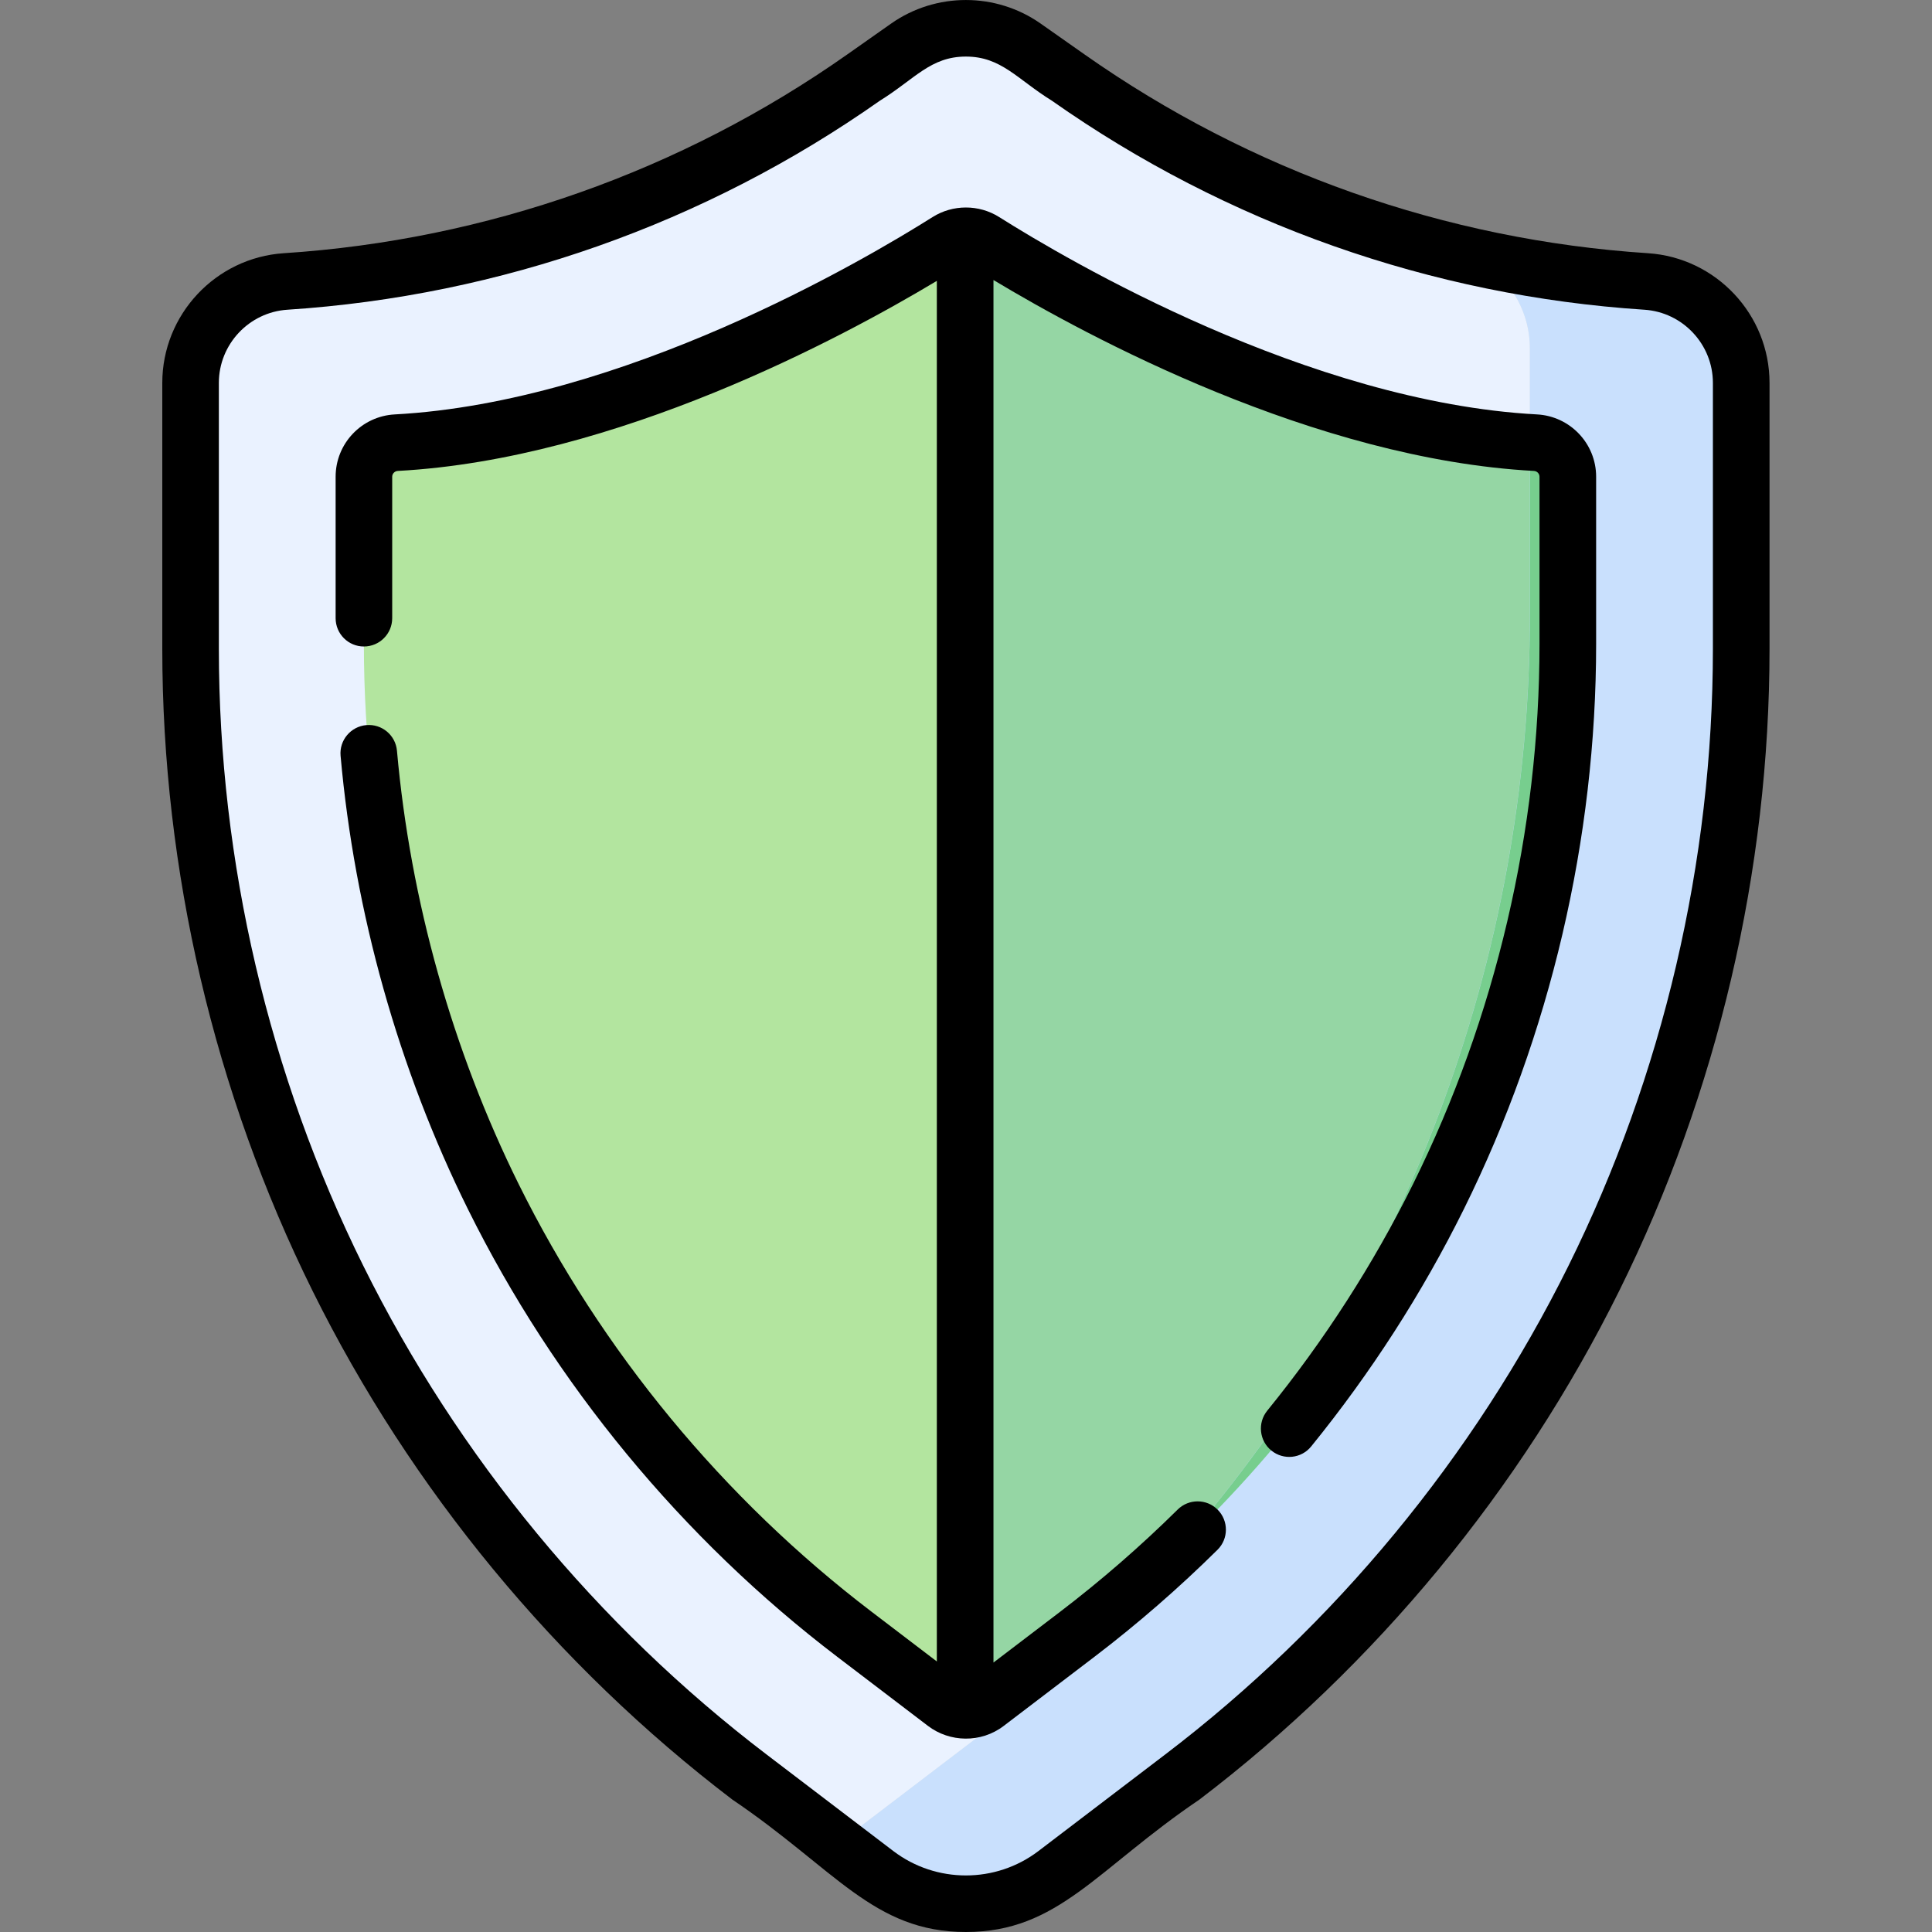
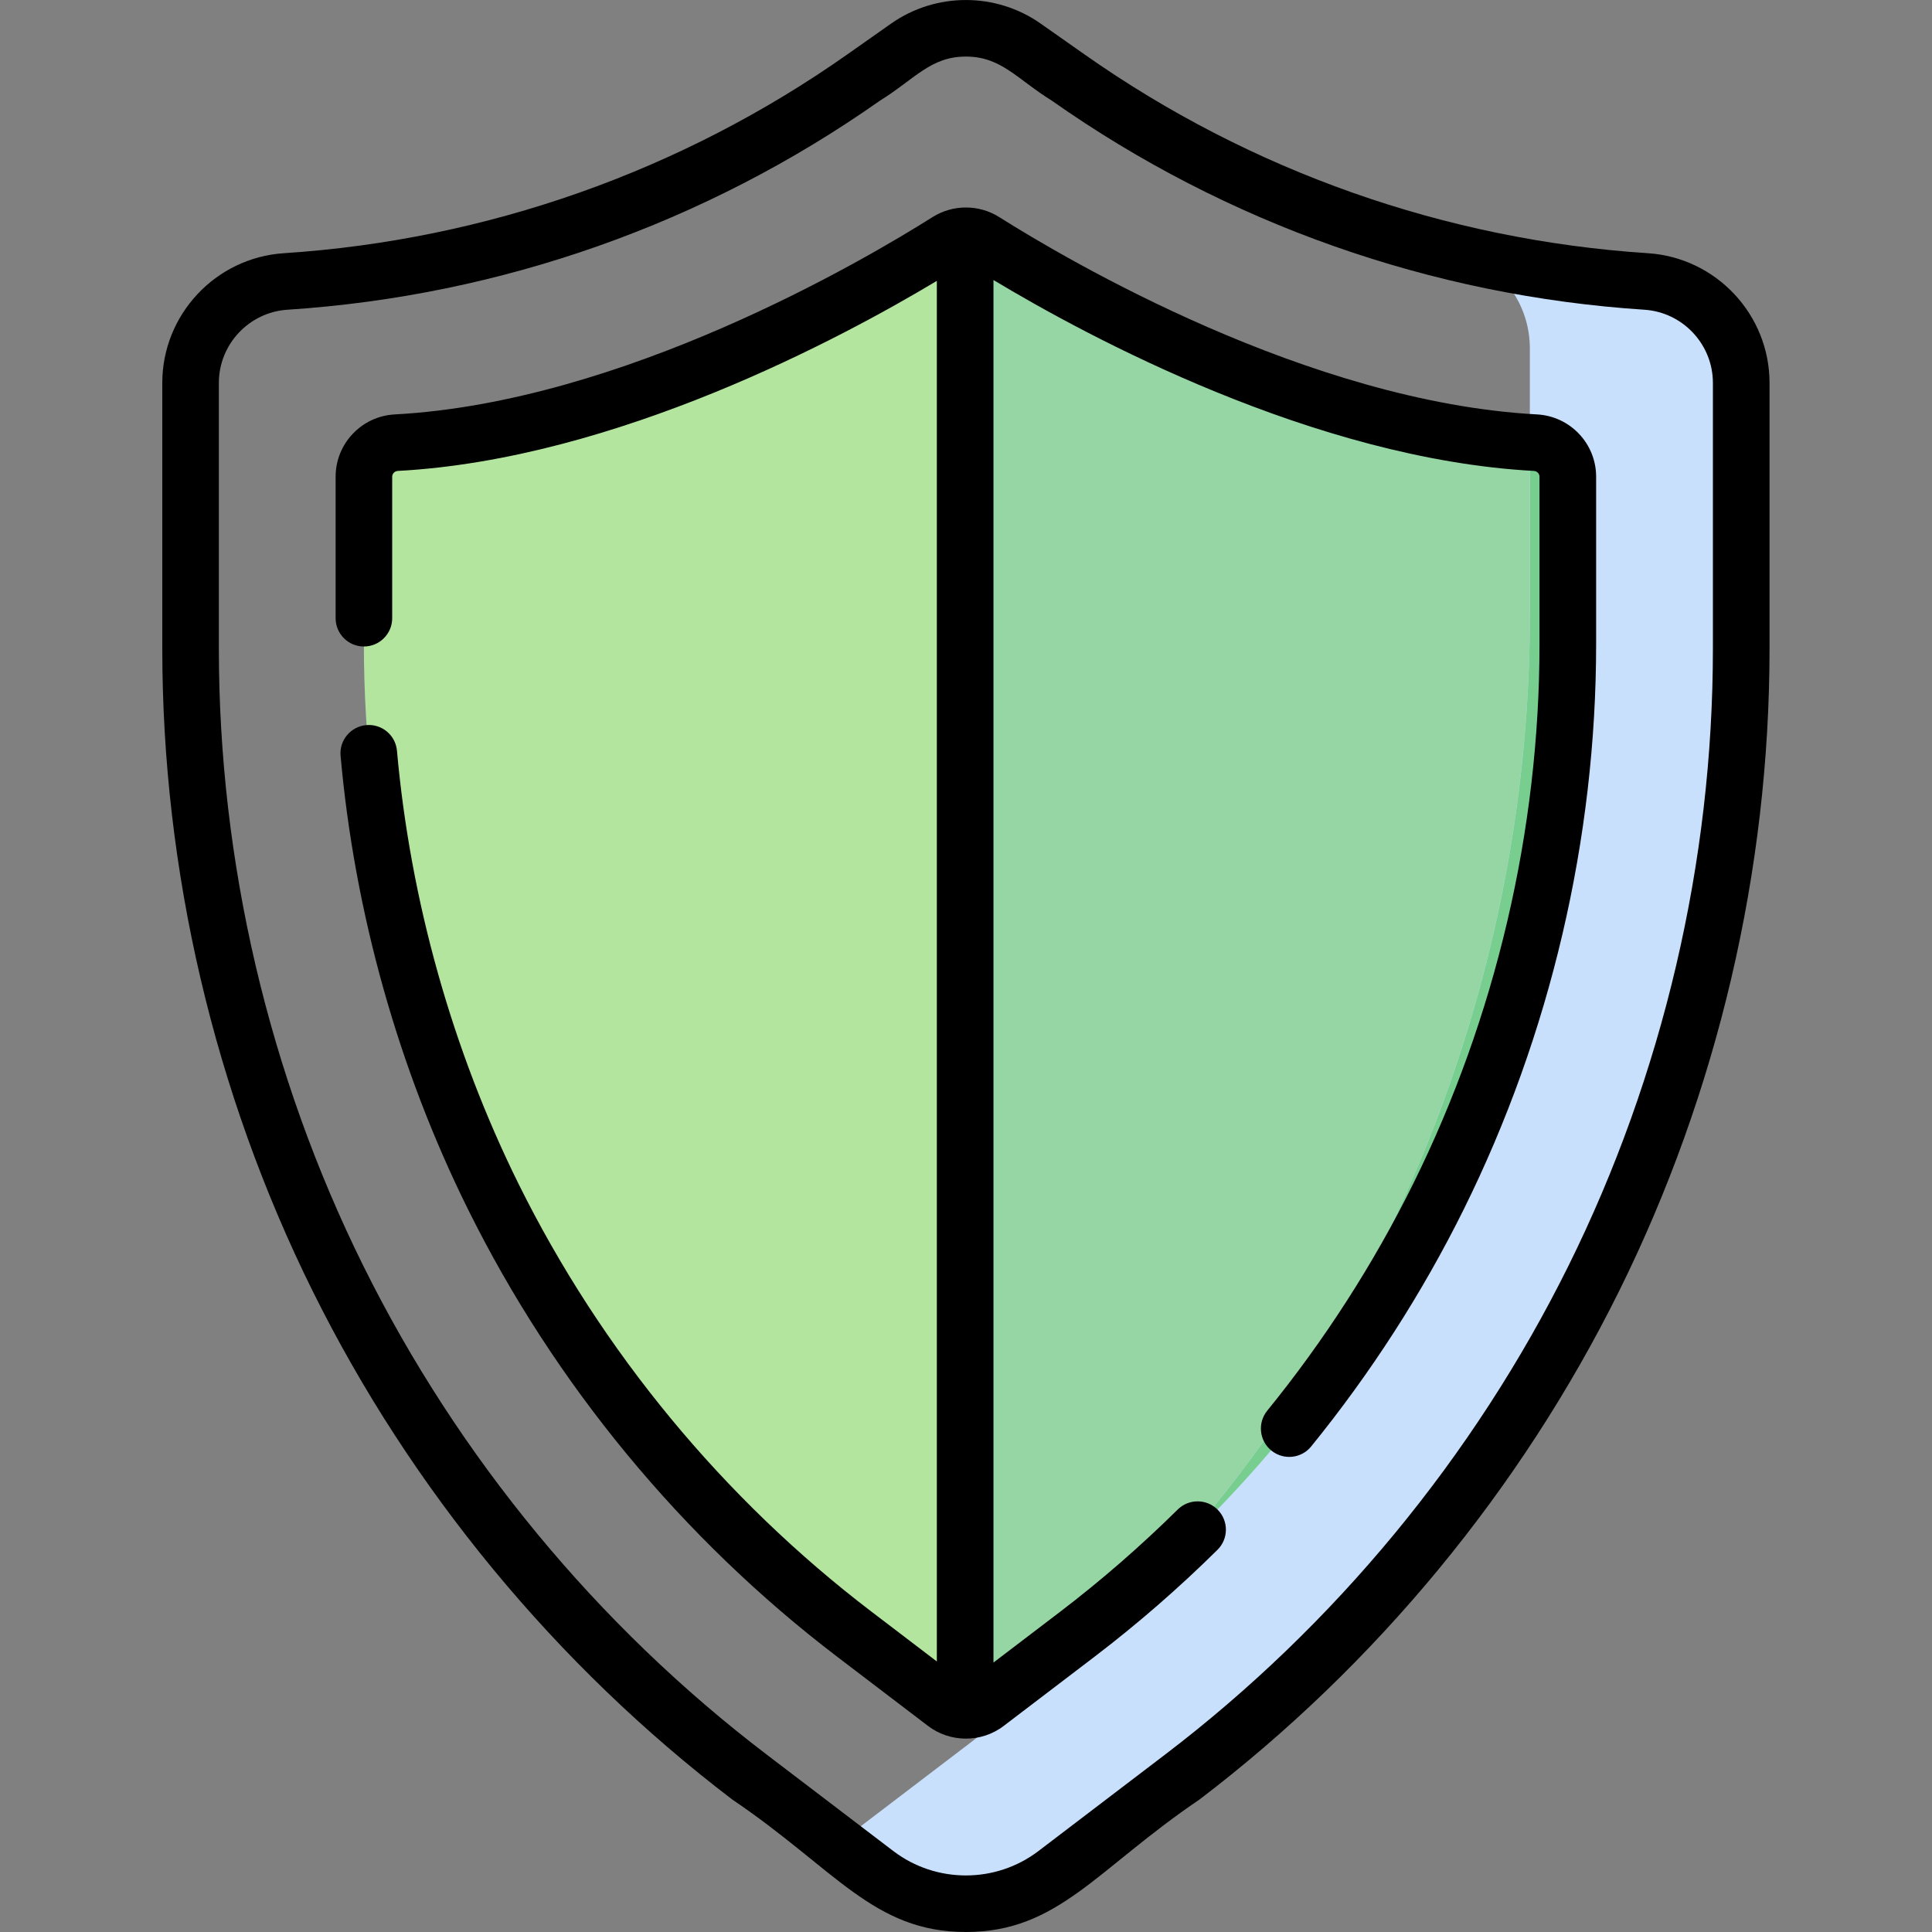
<svg xmlns="http://www.w3.org/2000/svg" width="32" height="32" viewBox="0 0 32 32" fill="none">
  <rect x="0" y="0" width="32" height="32" fill="#808080" stroke="none" />
  <g clip-path="url(#clip0_36987_234335)">
-     <path d="M17.692 1.287L16.966 0.776C16.385 0.367 15.609 0.367 15.028 0.776L14.301 1.287C11.482 3.27 8.171 4.438 4.731 4.663C3.845 4.72 3.156 5.455 3.156 6.343V10.746C3.156 18.078 6.58 24.989 12.412 29.431L14.511 31.03C15.389 31.698 16.605 31.698 17.483 31.03L19.582 29.431C25.414 24.989 28.837 18.078 28.837 10.746V6.343C28.837 5.455 28.149 4.72 27.263 4.663C23.823 4.438 20.512 3.27 17.692 1.287Z" fill="#EAF2FF" />
-     <path d="M27.264 4.663C26.288 4.599 25.322 4.459 24.375 4.246C24.947 4.517 25.339 5.1 25.339 5.769V10.172C25.339 17.504 21.915 24.415 16.083 28.857L13.984 30.456C13.946 30.485 13.907 30.512 13.867 30.539L14.512 31.03C15.39 31.698 16.606 31.698 17.484 31.03L19.583 29.431C25.415 24.989 28.838 18.078 28.838 10.746V6.343C28.838 5.455 28.15 4.72 27.264 4.663Z" fill="#E8E8E8" />
    <path d="M14.152 27.067C11.64 25.154 9.571 22.647 8.17 19.818C6.768 16.989 6.027 13.824 6.027 10.667V7.896C6.027 7.595 6.263 7.348 6.564 7.332C10.473 7.121 14.571 4.702 15.696 3.992C15.88 3.876 16.113 3.876 16.297 3.992C17.423 4.702 21.52 7.121 25.43 7.332C25.73 7.348 25.966 7.595 25.966 7.896V10.667C25.966 13.824 25.225 16.989 23.824 19.818C22.422 22.647 20.354 25.154 17.842 27.067L16.339 28.212C16.137 28.366 15.857 28.366 15.655 28.212L14.152 27.067Z" fill="#B3E59F" />
    <path d="M25.429 7.332C21.52 7.121 17.422 4.702 16.297 3.992C16.202 3.932 16.093 3.903 15.984 3.906V28.326C16.109 28.329 16.234 28.291 16.339 28.212L17.841 27.067C20.353 25.154 22.422 22.647 23.823 19.818C25.225 16.989 25.966 13.824 25.966 10.667V7.896C25.966 7.595 25.73 7.348 25.429 7.332Z" fill="#95D6A4" />
    <path d="M27.264 4.663C26.288 4.599 25.322 4.459 24.375 4.246C24.947 4.517 25.339 5.1 25.339 5.769V10.172C25.339 17.504 21.915 24.415 16.083 28.857L13.984 30.456C13.946 30.485 13.907 30.512 13.867 30.539L14.512 31.03C15.39 31.698 16.606 31.698 17.484 31.03L19.583 29.431C25.415 24.989 28.838 18.078 28.838 10.746V6.343C28.838 5.455 28.15 4.72 27.264 4.663Z" fill="#C9E0FD" />
    <path d="M23.826 19.818C25.228 16.989 25.969 13.824 25.969 10.667V7.896C25.969 7.595 25.733 7.348 25.432 7.332C25.401 7.331 25.371 7.328 25.34 7.326V10.172C25.34 15.896 23.253 21.364 19.562 25.601C21.305 23.94 22.759 21.973 23.826 19.818Z" fill="#77CE8E" />
    <path d="M27.296 4.194C23.941 3.975 20.714 2.837 17.964 0.902L17.237 0.391C16.496 -0.13 15.5 -0.13 14.759 0.391L14.033 0.902C11.283 2.837 8.056 3.975 4.7 4.194C3.572 4.268 2.688 5.211 2.688 6.342V10.746C2.688 14.416 3.548 18.093 5.177 21.381C6.806 24.669 9.21 27.582 12.129 29.806C13.835 30.959 14.466 32 15.998 32C17.53 32 18.162 30.959 19.867 29.806C22.787 27.582 25.19 24.669 26.819 21.381C28.448 18.093 29.309 14.416 29.309 10.746V6.342C29.309 5.211 28.425 4.268 27.296 4.194ZM28.371 10.746C28.371 14.272 27.544 17.806 25.979 20.965C24.414 24.124 22.104 26.924 19.299 29.06L17.2 30.659C16.492 31.198 15.504 31.198 14.796 30.659L12.697 29.06C9.892 26.924 7.582 24.124 6.017 20.965C4.452 17.806 3.625 14.272 3.625 10.746V6.342C3.625 5.704 4.124 5.171 4.761 5.13C8.289 4.9 11.681 3.703 14.572 1.669C15.153 1.309 15.412 0.937 15.998 0.937C16.585 0.937 16.846 1.311 17.424 1.669C20.315 3.703 23.708 4.9 27.235 5.13C27.872 5.171 28.371 5.704 28.371 6.342V10.746H28.371Z" fill="black" />
    <path d="M25.457 6.864C21.674 6.66 17.682 4.31 16.549 3.595C16.213 3.383 15.78 3.385 15.447 3.595C14.313 4.31 10.322 6.66 6.539 6.864C5.989 6.893 5.559 7.347 5.559 7.896V10.239C5.559 10.498 5.768 10.708 6.027 10.708C6.286 10.708 6.496 10.498 6.496 10.239V7.896C6.496 7.845 6.537 7.803 6.589 7.8C10.206 7.605 13.951 5.592 15.517 4.652V27.519L14.437 26.696C11.982 24.826 9.96 22.376 8.59 19.611C7.493 17.395 6.796 14.914 6.575 12.435C6.552 12.177 6.325 11.987 6.067 12.01C5.809 12.033 5.618 12.261 5.641 12.518C5.872 15.112 6.601 17.709 7.75 20.027C9.183 22.921 11.299 25.485 13.868 27.442L15.371 28.587C15.729 28.859 16.246 28.875 16.624 28.587L18.127 27.442C18.838 26.9 19.524 26.304 20.166 25.669C20.35 25.487 20.351 25.19 20.169 25.006C19.987 24.822 19.69 24.821 19.506 25.003C18.893 25.609 18.238 26.178 17.559 26.696L16.455 27.537V4.638C18.006 5.571 21.771 7.604 25.406 7.8C25.459 7.803 25.499 7.845 25.499 7.896V10.667C25.499 13.752 24.775 16.845 23.405 19.611C22.747 20.939 21.934 22.203 20.989 23.366C20.826 23.567 20.857 23.863 21.058 24.026C21.259 24.189 21.554 24.159 21.717 23.958C22.706 22.74 23.557 21.418 24.246 20.027C25.679 17.133 26.437 13.896 26.437 10.667V7.896C26.437 7.347 26.006 6.893 25.457 6.864Z" fill="black" />
  </g>
  <defs>
    <clipPath id="clip0_36987_234335">
      <rect width="32" height="32" fill="white" />
    </clipPath>
  </defs>
</svg>